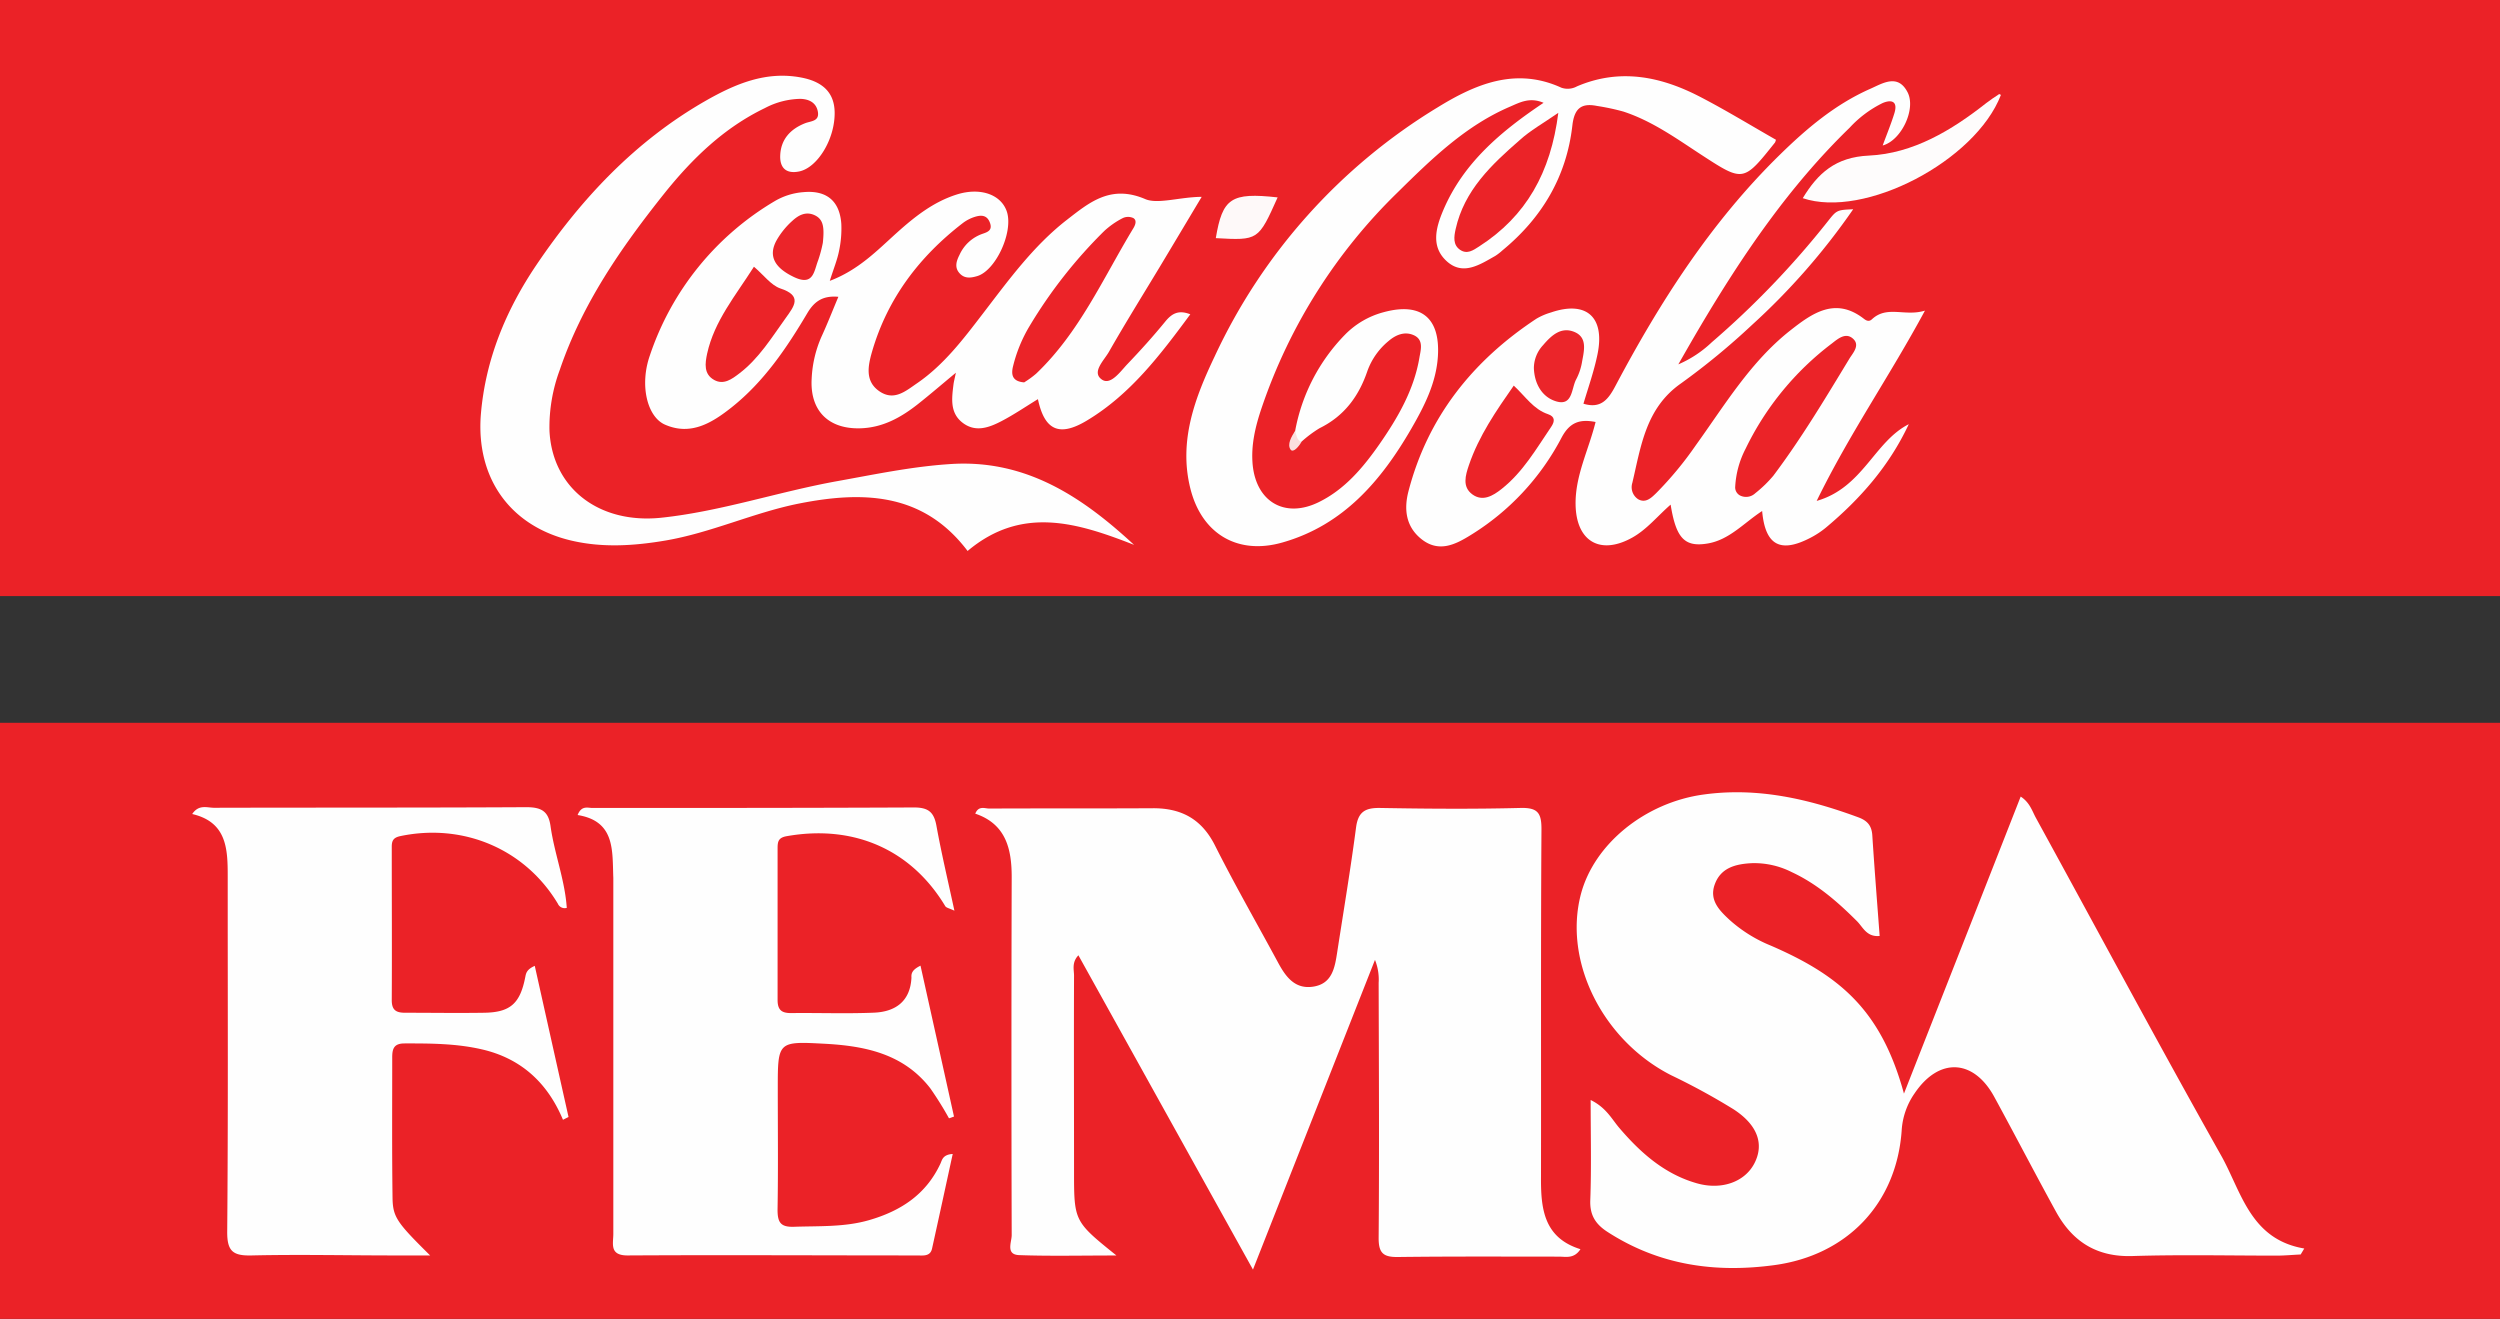
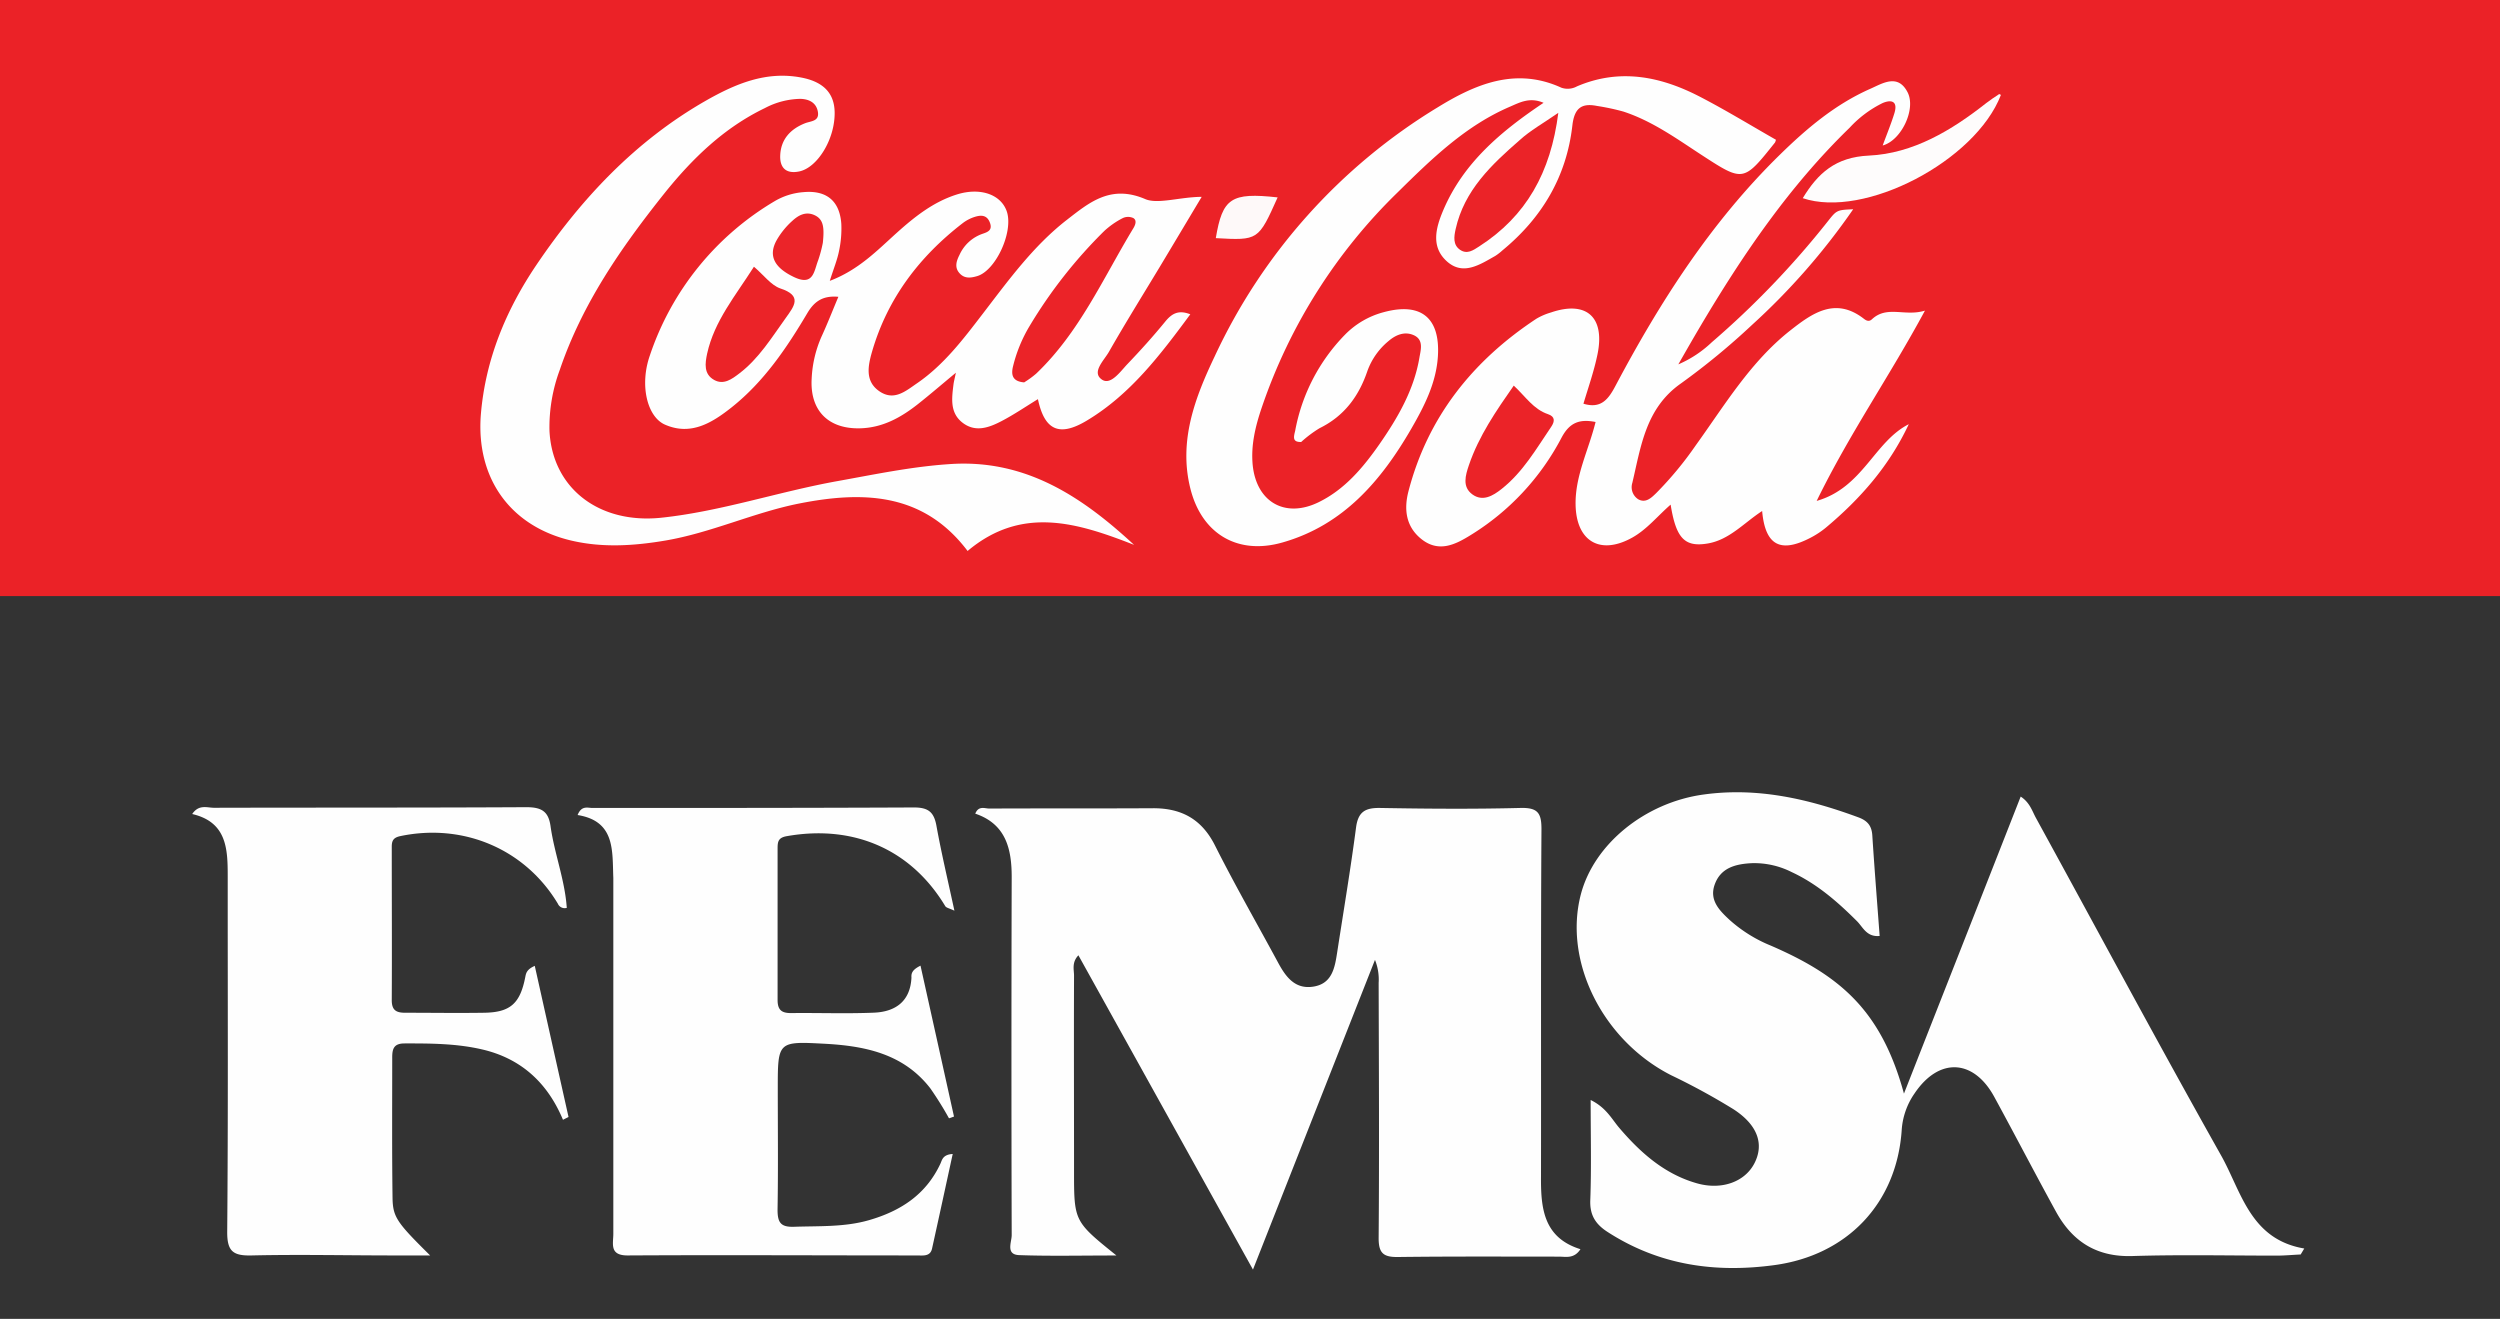
<svg xmlns="http://www.w3.org/2000/svg" id="Layer_1" data-name="Layer 1" viewBox="0 0 544.21 287.1">
  <rect x="0" y="0" width="544.21" height="287.1" fill="#333333" stroke="none" />
  <defs>
    <style>.cls-1{fill:#eb2227;}.cls-2{fill:#fefefe;}.cls-3{fill:#fefcfc;}.cls-4{fill:#fef9f9;}.cls-5{fill:#fbdfe0;}.cls-6{fill:#eb2328;}.cls-7{fill:#eb252a;}.cls-8{fill:#eb2429;}</style>
  </defs>
  <title>Coca-Cola FEMSA Logo</title>
-   <rect class="cls-1" y="157.34" width="544.21" height="129.76" />
  <rect class="cls-1" width="544.21" height="129.76" />
  <path class="cls-2" d="M425.39,102.28c-4.26,9.11-10.6,16.29-18.06,22.53A19,19,0,0,1,404,127c-6.54,3.41-9.86,1.68-10.53-5.82-4,2.6-7.14,6.3-11.92,7.08-4.95.81-6.83-1.15-8-8.47-2.86,2.48-5.15,5.39-8.36,7.18-7,3.9-12.2.79-12.33-7.17-.11-6.31,2.83-11.86,4.35-18-3.49-.69-5.64.11-7.38,3.36a54.59,54.59,0,0,1-19.86,21.29c-3.24,2-6.84,3.85-10.62.88-3.52-2.77-3.86-6.64-2.87-10.45,4.22-16.21,14-28.41,27.82-37.54a13.82,13.82,0,0,1,3.2-1.38c7.65-2.62,11.77.93,10.15,9-.74,3.67-2,7.23-3.08,10.86,3.86,1.17,5.45-1,7-3.94,9.7-18.3,20.82-35.63,35.73-50.23,5.85-5.73,12.08-11,19.65-14.35,2.69-1.18,6.05-3.42,8.18.73,1.88,3.65-1.35,10.48-5.42,11.58.9-2.45,1.82-4.68,2.54-7,.79-2.53-.5-3.12-2.59-2.22a24.32,24.32,0,0,0-7.15,5.36c-13.14,12.75-23.32,27.73-32.59,43.38-1.48,2.5-2.91,5-4.7,8.13a24.71,24.71,0,0,0,7.27-4.8,191.57,191.57,0,0,0,25.22-26.27c2-2.53,2-2.54,5.58-2.7a146.23,146.23,0,0,1-22.06,25.21,154.29,154.29,0,0,1-15.41,12.69c-7.69,5.37-8.72,13.67-10.61,21.67a3.12,3.12,0,0,0,1.28,3.56c1.64.92,2.88-.33,3.92-1.34A76.33,76.33,0,0,0,379,106.91c6.31-8.76,11.91-18.17,20.55-25,4.76-3.74,9.83-7.44,16.09-2.56.58.45,1.14.64,1.73.09,3.32-3.09,7.15-.53,11.54-1.88-7.7,14.3-16.37,26.68-23.57,41.42C415.41,116.1,417.86,106.09,425.39,102.28Z" transform="translate(-9.88 -9.94)" />
  <path class="cls-2" d="M190.51,71.08c6.32-2.4,10.35-6.66,14.65-10.52,3.87-3.47,7.91-6.66,12.93-8.26,5.21-1.67,9.8,0,11,3.81,1.36,4.47-2.48,12.73-6.48,13.93-1.31.39-2.66.6-3.74-.5-1.27-1.29-.84-2.71-.12-4.12a8.58,8.58,0,0,1,5-4.58c1.12-.38,2.25-.77,1.61-2.45s-1.92-1.66-3.25-1.25a8.6,8.6,0,0,0-2.64,1.36c-9.47,7.3-16.4,16.42-19.76,28-.89,3.1-1.57,6.46,1.62,8.63s5.72-.08,8.15-1.74c5.85-4,10.1-9.63,14.34-15.16,5.58-7.27,11-14.75,18.26-20.4,4.9-3.79,9.55-7.78,17.1-4.55,2.72,1.17,7.54-.46,12.29-.49-3.3,5.51-6.24,10.45-9.2,15.37-3.69,6.12-7.47,12.19-11,18.38-1.08,1.88-3.8,4.42-1.56,6,1.89,1.37,4-1.65,5.53-3.28,2.87-3,5.66-6.09,8.29-9.31,1.43-1.75,2.88-2.61,5.46-1.59-6.54,8.85-13.06,17.47-22.55,23.15-6,3.6-9.19,2.07-10.62-4.68-2.66,1.62-5.21,3.37-7.94,4.79s-5.66,2.49-8.45.35-2.37-5.26-2-8.27c.08-.65.25-1.29.53-2.62-3.06,2.53-5.61,4.73-8.25,6.82-3.71,2.93-7.73,5.17-12.64,5.28-6.93.16-10.92-3.91-10.5-10.86a25.38,25.38,0,0,1,2.17-9.17c1.25-2.71,2.33-5.49,3.64-8.6-3.16-.28-5.11.79-6.73,3.51-4.5,7.6-9.44,14.92-16.45,20.51-4.29,3.41-8.95,6.3-14.6,3.79-3.84-1.71-5.51-8.55-3.27-15A61.83,61.83,0,0,1,178.6,53.68a14.39,14.39,0,0,1,6.14-1.91c5-.47,7.93,1.85,8.28,6.9a23.17,23.17,0,0,1-.5,5.92C192.14,66.51,191.37,68.36,190.51,71.08Z" transform="translate(-9.88 -9.94)" />
  <path class="cls-2" d="M291.82,103.71a40.34,40.34,0,0,1,10.85-20.92,18.34,18.34,0,0,1,8.52-4.92c8-2.14,12.21,1.22,11.7,9.59-.36,5.81-2.94,10.86-5.78,15.78-6.58,11.38-14.82,21-28,24.77-9.75,2.82-17.6-1.8-20.09-11.66-2.63-10.4,1-19.86,5.29-28.86A125.15,125.15,0,0,1,322.9,33.27c8.23-5.06,17-8.76,26.86-4.24a4.18,4.18,0,0,0,3.4-.29c9.36-4,18.27-2.16,26.85,2.3,5.61,2.91,11,6.21,16.46,9.32a2.36,2.36,0,0,1-.2.6c-6.88,8.63-6.88,8.63-16,2.7-5.43-3.54-10.71-7.37-17-9.43A49,49,0,0,0,357.51,33c-3.52-.71-4.95.66-5.36,4.32-1.27,11.09-6.62,20.05-15.21,27.12a11.49,11.49,0,0,1-1.58,1.22c-3.35,1.89-7,4.34-10.52,1.17s-2.41-7.29-.79-11.12c4.35-10.23,12.41-17.08,21.84-23.39-3-1.29-5.17-.08-7.26.82-9.7,4.15-17.09,11.37-24.46,18.63a118.47,118.47,0,0,0-29.59,46.78c-1.41,4.13-2.44,8.33-2,12.71.85,8,7.08,11.56,14.35,8,5.69-2.78,9.66-7.52,13.22-12.61,4-5.76,7.52-11.8,8.71-18.84.28-1.67,1-3.88-1.2-4.89-2-.91-3.94-.1-5.53,1.27a15.06,15.06,0,0,0-4.57,6.46c-1.88,5.56-5.06,9.86-10.43,12.5a26.15,26.15,0,0,0-4,3C291.13,106.22,291.51,105,291.82,103.71Z" transform="translate(-9.88 -9.94)" />
  <path class="cls-2" d="M256.75,128.55c-12.33-4.83-24.45-8.59-36.24,1.33-9.68-12.81-22.9-13.09-36.93-10.28-9.8,2-18.93,6.31-28.81,8-6.78,1.15-13.56,1.61-20.33.06-13.54-3.1-21-13.7-19.88-27.55,1-11.95,5.46-22.64,12-32.37,9.77-14.48,21.58-27.08,36.93-35.86,6.4-3.65,13.14-6.55,20.86-5.05,4.19.81,7.15,2.92,7.22,7.55.09,5.86-3.75,12.06-7.71,12.88-2.86.59-4.23-.79-4.14-3.44.12-3.53,2.2-5.79,5.43-7.06,1.29-.5,3.24-.38,2.73-2.68-.45-2-2.18-2.59-3.81-2.62a17.15,17.15,0,0,0-7.67,2c-8.91,4.29-15.82,11-21.89,18.57-9.37,11.75-17.88,24-22.77,38.42a35.82,35.82,0,0,0-2.25,13.2c.58,12.55,10.76,20.37,24.25,19,13.12-1.38,25.63-5.69,38.55-8,8-1.44,16-3.12,24.16-3.67C233,109.77,245.35,118,256.75,128.55Z" transform="translate(-9.88 -9.94)" />
  <path class="cls-3" d="M402.31,53.08c3.29-5.42,7.13-8.94,14.39-9.27,9.64-.45,18-5.48,25.54-11.42.9-.7,1.85-1.32,2.8-1.95.07-.05.27.1.41.16C439.91,45,415.74,57.61,402.31,53.08Z" transform="translate(-9.88 -9.94)" />
  <path class="cls-4" d="M288,52.91c-4.2,9.38-4.2,9.38-13.46,8.87C276,53.06,277.86,51.79,288,52.91Z" transform="translate(-9.88 -9.94)" />
-   <path class="cls-5" d="M291.82,103.71c.25.93.33,2,1.36,2.44-.56,1-1.79,2.44-2.35,1.67C290,106.7,291,105,291.82,103.71Z" transform="translate(-9.88 -9.94)" />
  <path class="cls-2" d="M424.34,248c8.61-21.92,17-43.2,25.41-64.66,2,1.31,2.49,3.14,3.32,4.65,13.42,24.49,26.6,49.1,40.29,73.44,4.45,7.9,6.32,18.29,18.12,20.29l-.78,1.3c-1.72.08-3.43.24-5.15.25-10.49,0-21-.24-31.47.09-7.78.25-13.07-3.15-16.64-9.65-4.56-8.3-8.92-16.71-13.44-25s-12.07-8.64-17.38-.71a15.78,15.78,0,0,0-2.78,8.09c-1.14,15.9-11.91,27.09-27.67,29.24-13,1.77-25.18,0-36.36-7.22-2.59-1.68-3.88-3.63-3.75-6.93.26-7,.08-14.1.08-21.79,3.43,1.69,4.59,4.17,6.27,6.12,4.61,5.39,9.81,10,16.8,12,5.39,1.56,10.49-.26,12.59-4.36s.77-8.28-4.56-11.74A145.06,145.06,0,0,0,373.66,244c-14.87-7.56-23.47-24.71-19.66-39.35,2.87-11,14-20,26.69-21.75,11.74-1.63,22.79.93,33.67,4.94,2,.73,2.95,1.8,3.09,3.93.47,7.28,1.05,14.55,1.6,21.91-2.83.29-3.64-1.93-4.93-3.21-4.26-4.26-8.75-8.16-14.28-10.72a18.07,18.07,0,0,0-8.66-1.91c-3.51.18-6.76,1-8.05,4.69-1.2,3.4,1.07,5.64,3.32,7.72a30.71,30.71,0,0,0,8.85,5.51C410.42,222.31,419.38,229.84,424.34,248Z" transform="translate(-9.88 -9.94)" />
  <path class="cls-2" d="M353.92,281.87c-1.41,2.16-3.2,1.61-4.73,1.62-11.67,0-23.33-.07-35,.08-3.24.05-4.23-.9-4.2-4.22.15-18.49.05-37,0-55.46a11.41,11.41,0,0,0-.8-5l-26.56,67.42-38-68.42c-1.48,1.57-.95,3.11-.95,4.45-.05,14.16,0,28.32,0,42.47,0,11,0,11,9.23,18.43-7.84,0-14.51.16-21.17-.08-3-.11-1.62-2.85-1.63-4.36q-.11-39,0-77.94c0-6.14-1.26-11.54-7.93-13.8.72-1.8,2.08-1.11,3.07-1.11,11.83-.06,23.66,0,35.49-.07,6.27-.05,10.71,2.32,13.63,8.12,4.33,8.61,9.15,17,13.72,25.47,1.66,3.08,3.66,5.85,7.63,5.25,4.16-.62,4.73-4.13,5.25-7.52,1.39-9,2.91-18.06,4.1-27.13.45-3.42,2-4.3,5.23-4.25,10.16.18,20.33.26,30.49,0,3.83-.11,4.67,1.06,4.64,4.73-.16,25.15-.06,50.3-.1,75.45C345.28,272.85,345.82,279.35,353.92,281.87Z" transform="translate(-9.88 -9.94)" />
  <path class="cls-2" d="M210.26,220.15c2.48,11.17,4.89,22,7.29,32.85l-1.09.38a73.47,73.47,0,0,0-4.09-6.56c-5.86-7.54-14.28-9.22-23.13-9.68-10-.53-10.05-.47-10.05,9.67,0,8.83.1,17.66-.05,26.48,0,2.78.69,3.8,3.6,3.7,5.48-.19,11,.1,16.34-1.45,6.89-2,12.37-5.57,15.5-12.26.38-.81.49-2,2.69-2.14-1.52,7-3,13.82-4.5,20.61-.4,1.77-2,1.48-3.29,1.48-21,0-42-.12-63,0-4,0-3.08-2.58-3.09-4.73q0-37,0-73.93c0-1.17,0-2.34,0-3.5-.24-5.94.46-12.38-7.77-13.71.84-2.14,2.2-1.54,3.21-1.54,23.32,0,46.64,0,70-.11,3.13,0,4.36,1,4.9,4,1.09,6,2.5,11.93,3.91,18.47-1.16-.54-1.77-.62-2-1-7.42-12.33-19.92-17.79-34.49-15.22-1.86.32-2,1.21-2,2.66,0,11,0,22,0,33,0,2.22.92,2.87,3,2.85,6-.07,12,.16,18-.09,4.68-.2,7.89-2.48,8.14-7.63C208.23,221.84,208.41,221.06,210.26,220.15Z" transform="translate(-9.88 -9.94)" />
  <path class="cls-2" d="M126.29,220.19c2.47,11.07,4.91,22,7.35,32.9l-1.21.61c-3.38-8.11-9.18-13.37-17.62-15.32-5.55-1.29-11.21-1.31-16.88-1.3-2.38,0-2.68,1.25-2.67,3.15,0,10.16-.07,20.31.07,30.47.06,4.23,1,5.42,8.18,12.53H95.66c-10.32,0-20.65-.24-31,0-4.06.1-5.35-.9-5.32-5.17.21-24.64.11-49.28.11-73.92v-3.49c0-5.92-.19-11.75-7.73-13.51,1.46-2.18,3.29-1.35,4.76-1.36,22.65-.06,45.3,0,67.95-.13,3.29,0,4.83.87,5.29,4.1.84,6,3.13,11.74,3.54,17.82a1.62,1.62,0,0,1-1.95-.92c-7.11-11.86-20.52-17.57-34.25-14.71-1.49.31-1.9.94-1.9,2.29,0,11.16.06,22.31,0,33.46,0,2.38,1.22,2.73,3.13,2.71,5.67,0,11.33.09,17,0s7.83-2,8.95-7.85C124.41,221.66,124.64,220.93,126.29,220.19Z" transform="translate(-9.88 -9.94)" />
-   <path class="cls-6" d="M387.61,115.83a20.21,20.21,0,0,1,2.26-8.21,63.19,63.19,0,0,1,18.82-22.94c1.28-1,2.91-2.39,4.47-1.09,1.76,1.45.06,3.19-.69,4.42-5.26,8.67-10.47,17.39-16.58,25.51a27.2,27.2,0,0,1-3.93,3.8,2.92,2.92,0,0,1-3.28.49A2,2,0,0,1,387.61,115.83Z" transform="translate(-9.88 -9.94)" />
  <path class="cls-6" d="M339.4,93.88c2.55,2.37,4.29,5.16,7.46,6.22,1.55.52,1.5,1.55.71,2.72-3.26,4.8-6.17,9.9-10.83,13.57-1.87,1.48-4.1,2.81-6.35,1.17s-1.51-4.14-.74-6.4C331.81,104.83,335.54,99.42,339.4,93.88Z" transform="translate(-9.88 -9.94)" />
-   <path class="cls-7" d="M343.78,90.08a7.36,7.36,0,0,1,2-5c1.78-2.09,3.91-4.09,6.82-2.88s2.09,4.13,1.66,6.54A12.6,12.6,0,0,1,353,92.5c-1.06,1.94-.74,5.79-4.22,4.85C345.64,96.49,343.91,93.58,343.78,90.08Z" transform="translate(-9.88 -9.94)" />
  <path class="cls-6" d="M232.82,93.18c-2.69-.22-2.85-1.79-2.4-3.57A31.4,31.4,0,0,1,234,80.92a104.3,104.3,0,0,1,16.25-20.69,18.14,18.14,0,0,1,4.05-2.82,2.7,2.7,0,0,1,2.29,0c.84.51.41,1.54,0,2.22C250,70.5,244.85,82.33,235.41,91.3A20.7,20.7,0,0,1,232.82,93.18Z" transform="translate(-9.88 -9.94)" />
  <path class="cls-6" d="M174,68c2.17,1.85,3.69,4,5.72,4.72,4.86,1.58,3.08,3.83,1.23,6.4-3.09,4.29-5.86,8.87-10.16,12.13-1.55,1.18-3.36,2.55-5.43,1.41-2.33-1.28-2-3.6-1.55-5.74C165.38,79.79,170,74.3,174,68Z" transform="translate(-9.88 -9.94)" />
  <path class="cls-8" d="M189,62.79a28.44,28.44,0,0,1-1.05,3.9c-.88,2.29-1,5.56-5.19,3.58s-5.73-4.55-3.84-8a16.88,16.88,0,0,1,3.38-4.2c1.32-1.23,2.95-2.2,4.92-1.28S189.33,59.54,189,62.79Z" transform="translate(-9.88 -9.94)" />
  <path class="cls-6" d="M349.1,34.5c-1.64,13-7,22.52-17.27,29.11-1.22.78-2.57,1.78-4.13.7s-1.32-2.85-.95-4.5c1.88-8.47,7.84-14.05,14-19.42C343,38.35,345.79,36.79,349.1,34.5Z" transform="translate(-9.88 -9.94)" />
</svg>